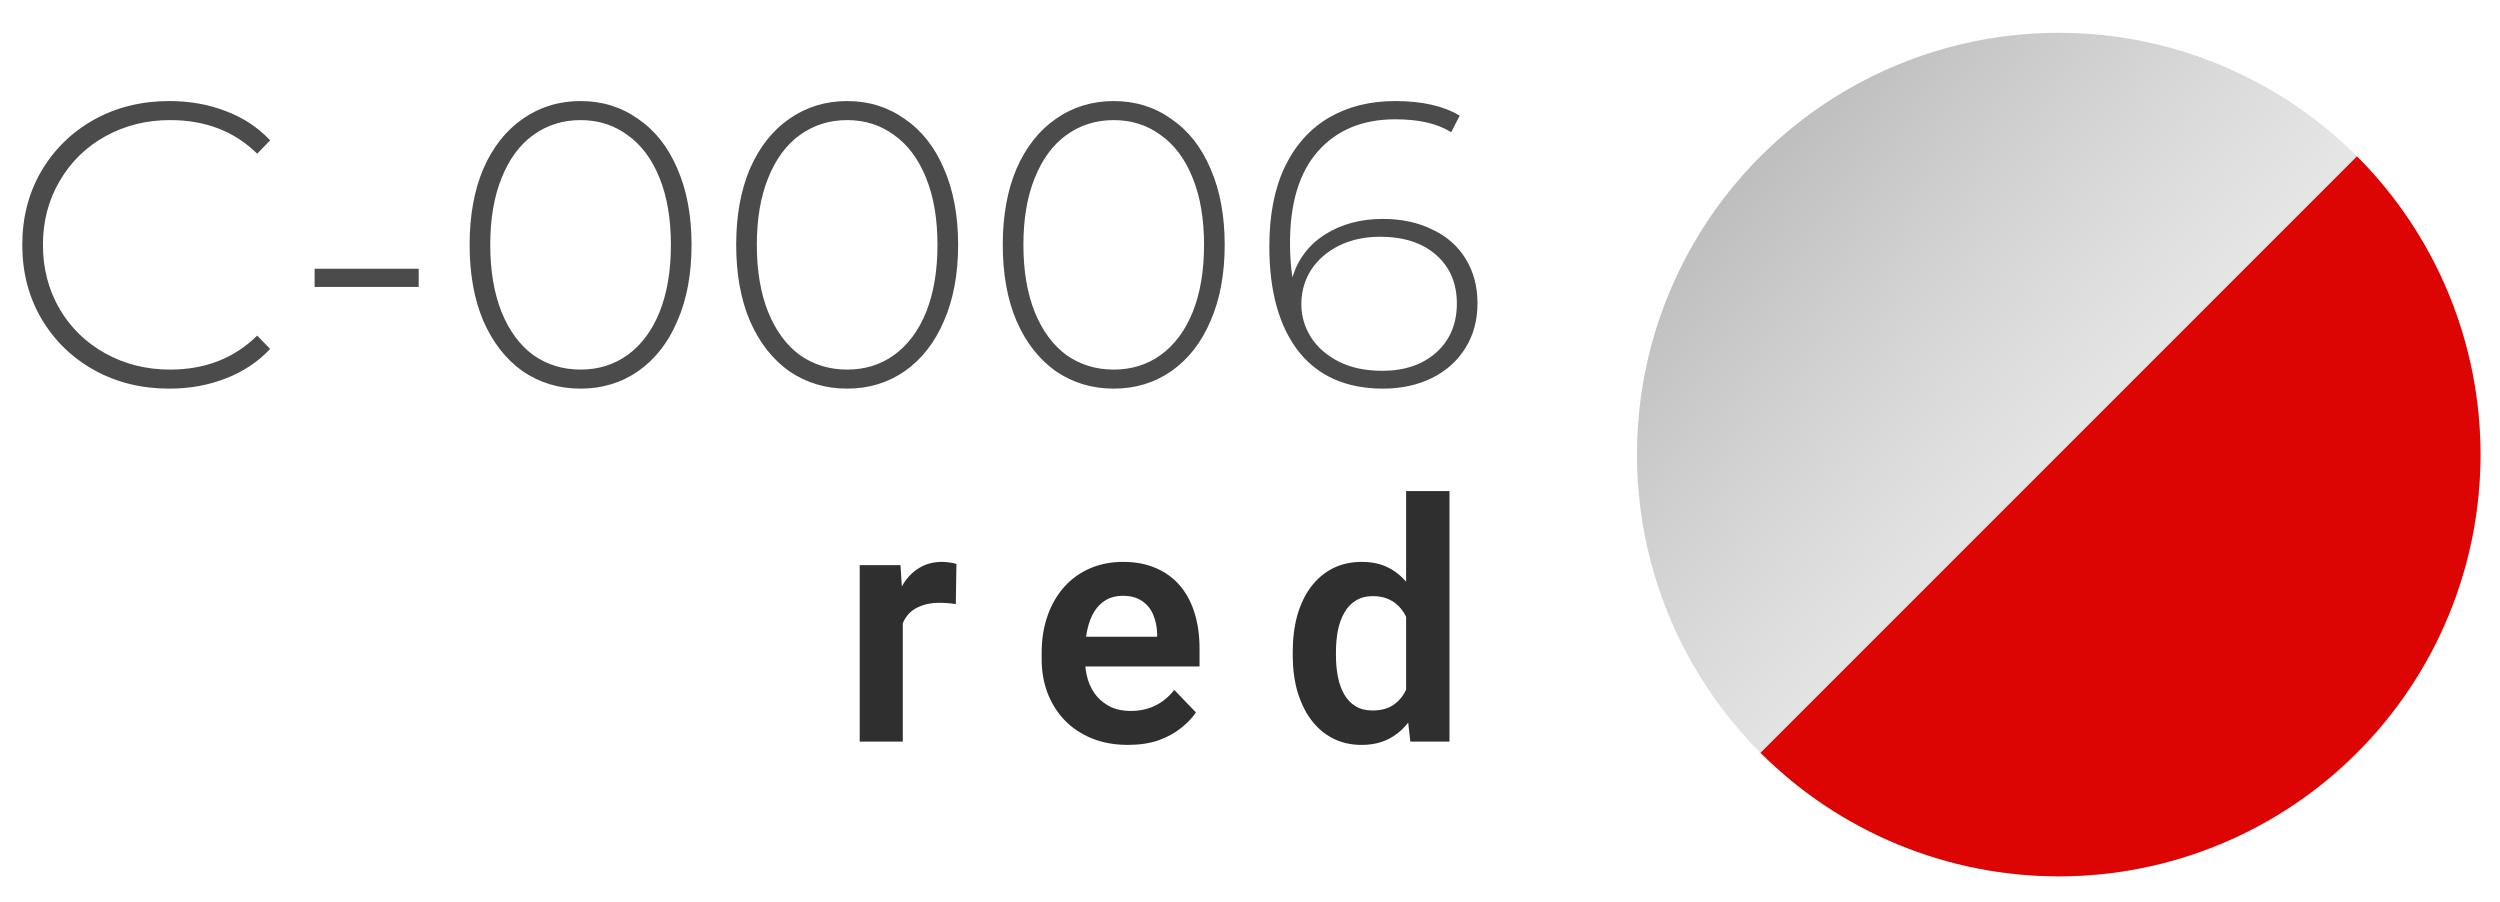
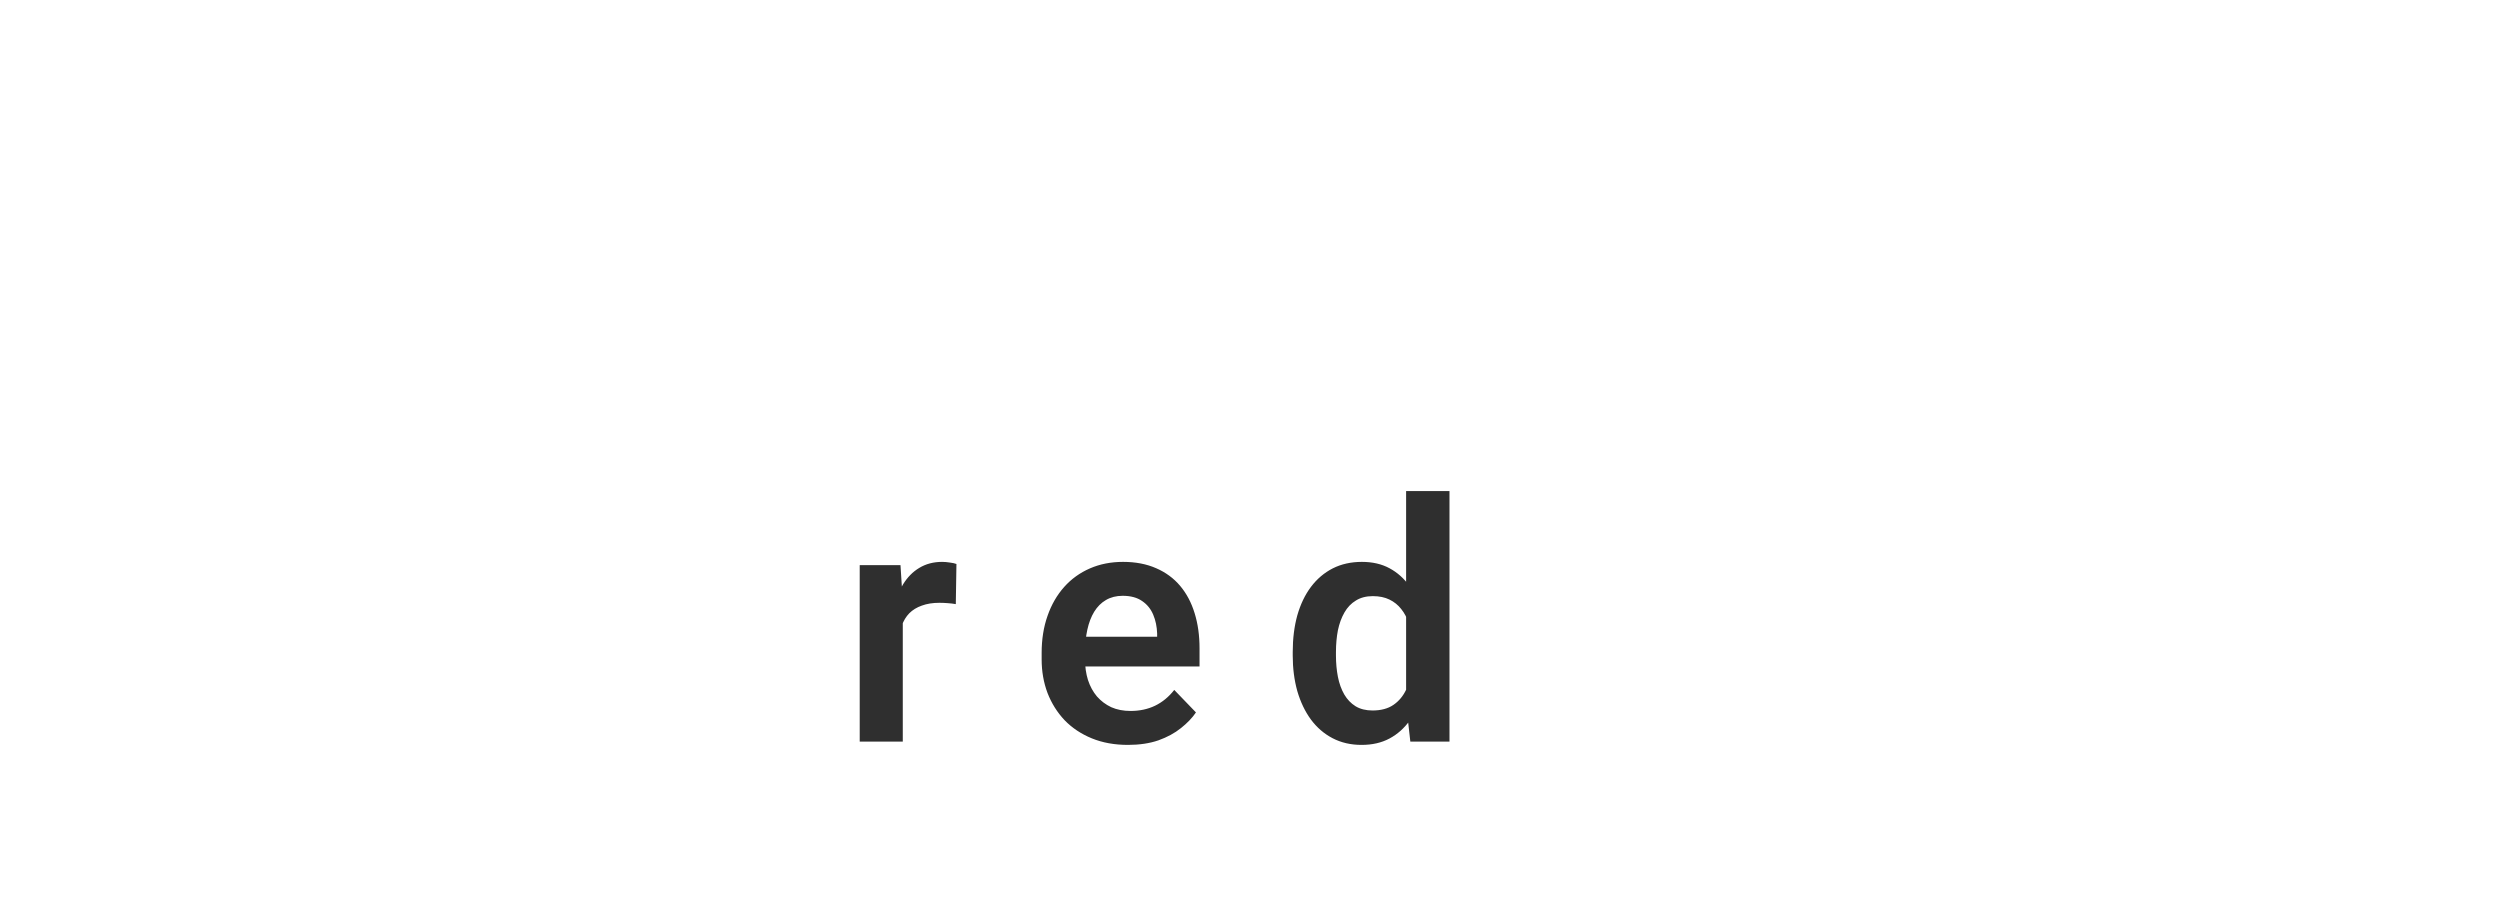
<svg xmlns="http://www.w3.org/2000/svg" width="97" height="35" viewBox="0 0 97 35" fill="none">
-   <circle cx="79.879" cy="17.637" r="16.365" transform="rotate(-90 79.879 17.637)" fill="url(#paint0_linear_320_738)" />
-   <path d="M91.45 6.066C92.97 7.585 94.175 9.39 94.997 11.375C95.82 13.36 96.243 15.488 96.243 17.637C96.243 19.786 95.82 21.914 94.997 23.9C94.175 25.885 92.97 27.689 91.45 29.209C89.93 30.729 88.126 31.934 86.141 32.756C84.156 33.579 82.028 34.002 79.879 34.002C77.729 34.002 75.602 33.579 73.616 32.756C71.631 31.934 69.827 30.729 68.307 29.209L79.879 17.637L91.45 6.066Z" fill="#DD0404" />
  <path d="M35.028 23.326V28.775H33.357V21.927H34.939L35.028 23.326ZM37.11 21.883L37.085 23.44C36.992 23.423 36.886 23.41 36.768 23.402C36.654 23.393 36.547 23.389 36.445 23.389C36.188 23.389 35.962 23.425 35.768 23.497C35.574 23.564 35.412 23.664 35.281 23.794C35.154 23.925 35.057 24.085 34.99 24.275C34.922 24.461 34.884 24.672 34.876 24.908L34.515 24.864C34.515 24.429 34.559 24.026 34.648 23.655C34.736 23.284 34.865 22.959 35.034 22.68C35.203 22.402 35.414 22.187 35.667 22.035C35.924 21.879 36.22 21.801 36.553 21.801C36.646 21.801 36.745 21.809 36.85 21.826C36.96 21.839 37.047 21.858 37.11 21.883ZM43.764 28.902C43.245 28.902 42.779 28.818 42.365 28.649C41.952 28.48 41.599 28.246 41.308 27.946C41.021 27.642 40.8 27.29 40.644 26.889C40.492 26.484 40.416 26.05 40.416 25.585V25.332C40.416 24.805 40.492 24.326 40.644 23.896C40.795 23.461 41.011 23.088 41.289 22.775C41.568 22.463 41.901 22.223 42.289 22.054C42.677 21.885 43.106 21.801 43.574 21.801C44.059 21.801 44.487 21.883 44.859 22.047C45.23 22.208 45.54 22.436 45.789 22.731C46.038 23.026 46.226 23.381 46.352 23.794C46.479 24.204 46.542 24.657 46.542 25.155V25.858L41.175 25.858V24.706H44.897V24.579C44.888 24.313 44.838 24.071 44.745 23.851C44.652 23.628 44.508 23.451 44.314 23.32C44.12 23.185 43.869 23.117 43.561 23.117C43.312 23.117 43.095 23.172 42.909 23.282C42.728 23.387 42.576 23.539 42.454 23.737C42.336 23.931 42.247 24.164 42.188 24.434C42.129 24.704 42.099 25.003 42.099 25.332V25.585C42.099 25.872 42.137 26.138 42.213 26.383C42.293 26.628 42.409 26.841 42.561 27.022C42.717 27.199 42.903 27.339 43.118 27.44C43.338 27.537 43.587 27.585 43.865 27.585C44.215 27.585 44.532 27.518 44.814 27.383C45.101 27.244 45.35 27.039 45.561 26.769L46.403 27.642C46.26 27.853 46.066 28.056 45.821 28.25C45.58 28.444 45.289 28.602 44.947 28.725C44.606 28.843 44.211 28.902 43.764 28.902ZM54.557 27.32V19.054H56.24V28.775H54.721L54.557 27.32ZM50.158 25.434V25.301C50.158 24.777 50.217 24.303 50.335 23.877C50.458 23.446 50.635 23.077 50.867 22.769C51.099 22.461 51.38 22.223 51.709 22.054C52.042 21.885 52.42 21.801 52.842 21.801C53.251 21.801 53.608 21.883 53.911 22.047C54.219 22.212 54.481 22.446 54.696 22.75C54.916 23.054 55.091 23.415 55.221 23.832C55.352 24.246 55.447 24.702 55.506 25.199V25.56C55.447 26.045 55.352 26.491 55.221 26.896C55.091 27.301 54.916 27.655 54.696 27.959C54.481 28.259 54.219 28.491 53.911 28.655C53.603 28.82 53.243 28.902 52.829 28.902C52.411 28.902 52.036 28.816 51.703 28.642C51.373 28.47 51.093 28.227 50.861 27.915C50.633 27.602 50.458 27.235 50.335 26.813C50.217 26.391 50.158 25.931 50.158 25.434ZM51.835 25.301V25.434C51.835 25.729 51.861 26.005 51.911 26.263C51.962 26.52 52.044 26.748 52.158 26.946C52.272 27.14 52.418 27.292 52.595 27.402C52.776 27.512 52.996 27.567 53.253 27.567C53.582 27.567 53.852 27.495 54.063 27.351C54.279 27.204 54.445 27.003 54.563 26.75C54.681 26.493 54.757 26.204 54.791 25.883V24.889C54.774 24.636 54.73 24.402 54.658 24.187C54.591 23.972 54.494 23.786 54.367 23.63C54.245 23.474 54.093 23.351 53.911 23.263C53.73 23.174 53.515 23.13 53.266 23.13C53.008 23.13 52.789 23.187 52.608 23.301C52.426 23.41 52.279 23.564 52.165 23.763C52.051 23.961 51.966 24.191 51.911 24.453C51.861 24.714 51.835 24.997 51.835 25.301Z" fill="#2F2F2F" />
-   <path d="M6.569 15.079C5.49 15.079 4.515 14.838 3.646 14.356C2.787 13.874 2.106 13.209 1.603 12.36C1.11 11.511 0.864 10.558 0.864 9.5C0.864 8.442 1.11 7.489 1.603 6.64C2.106 5.791 2.787 5.126 3.646 4.644C4.515 4.162 5.49 3.921 6.569 3.921C7.365 3.921 8.098 4.052 8.769 4.314C9.439 4.566 10.01 4.943 10.481 5.446L9.979 5.964C9.099 5.095 7.972 4.66 6.6 4.66C5.678 4.66 4.84 4.87 4.086 5.289C3.331 5.708 2.74 6.289 2.31 7.033C1.88 7.766 1.666 8.589 1.666 9.5C1.666 10.411 1.88 11.239 2.31 11.983C2.74 12.716 3.331 13.292 4.086 13.711C4.84 14.13 5.678 14.34 6.6 14.34C7.962 14.34 9.088 13.9 9.979 13.02L10.481 13.539C10.01 14.041 9.434 14.424 8.753 14.686C8.082 14.948 7.354 15.079 6.569 15.079ZM12.207 10.427H16.246L16.246 11.134H12.207V10.427ZM22.526 15.079C21.688 15.079 20.939 14.853 20.279 14.403C19.63 13.942 19.122 13.292 18.755 12.454C18.399 11.616 18.221 10.631 18.221 9.5C18.221 8.369 18.399 7.384 18.755 6.546C19.122 5.708 19.63 5.063 20.279 4.613C20.939 4.152 21.688 3.921 22.526 3.921C23.364 3.921 24.108 4.152 24.758 4.613C25.418 5.063 25.926 5.708 26.282 6.546C26.649 7.384 26.832 8.369 26.832 9.5C26.832 10.631 26.649 11.616 26.282 12.454C25.926 13.292 25.418 13.942 24.758 14.403C24.108 14.853 23.364 15.079 22.526 15.079ZM22.526 14.34C23.218 14.34 23.825 14.151 24.349 13.774C24.883 13.387 25.297 12.831 25.591 12.109C25.884 11.375 26.031 10.506 26.031 9.5C26.031 8.494 25.884 7.63 25.591 6.907C25.297 6.174 24.883 5.619 24.349 5.241C23.825 4.854 23.218 4.66 22.526 4.66C21.835 4.66 21.222 4.854 20.688 5.241C20.164 5.619 19.755 6.174 19.462 6.907C19.169 7.63 19.022 8.494 19.022 9.5C19.022 10.506 19.169 11.375 19.462 12.109C19.755 12.831 20.164 13.387 20.688 13.774C21.222 14.151 21.835 14.34 22.526 14.34ZM32.87 15.079C32.031 15.079 31.282 14.853 30.622 14.403C29.973 13.942 29.465 13.292 29.098 12.454C28.742 11.616 28.564 10.631 28.564 9.5C28.564 8.369 28.742 7.384 29.098 6.546C29.465 5.708 29.973 5.063 30.622 4.613C31.282 4.152 32.031 3.921 32.87 3.921C33.708 3.921 34.451 4.152 35.101 4.613C35.761 5.063 36.269 5.708 36.625 6.546C36.992 7.384 37.175 8.369 37.175 9.5C37.175 10.631 36.992 11.616 36.625 12.454C36.269 13.292 35.761 13.942 35.101 14.403C34.451 14.853 33.708 15.079 32.87 15.079ZM32.87 14.34C33.561 14.34 34.169 14.151 34.692 13.774C35.227 13.387 35.64 12.831 35.934 12.109C36.227 11.375 36.374 10.506 36.374 9.5C36.374 8.494 36.227 7.63 35.934 6.907C35.64 6.174 35.227 5.619 34.692 5.241C34.169 4.854 33.561 4.66 32.87 4.66C32.178 4.66 31.565 4.854 31.031 5.241C30.507 5.619 30.099 6.174 29.805 6.907C29.512 7.63 29.365 8.494 29.365 9.5C29.365 10.506 29.512 11.375 29.805 12.109C30.099 12.831 30.507 13.387 31.031 13.774C31.565 14.151 32.178 14.34 32.87 14.34ZM43.213 15.079C42.375 15.079 41.626 14.853 40.965 14.403C40.316 13.942 39.808 13.292 39.441 12.454C39.085 11.616 38.907 10.631 38.907 9.5C38.907 8.369 39.085 7.384 39.441 6.546C39.808 5.708 40.316 5.063 40.965 4.613C41.626 4.152 42.375 3.921 43.213 3.921C44.051 3.921 44.795 4.152 45.444 4.613C46.104 5.063 46.612 5.708 46.968 6.546C47.335 7.384 47.518 8.369 47.518 9.5C47.518 10.631 47.335 11.616 46.968 12.454C46.612 13.292 46.104 13.942 45.444 14.403C44.795 14.853 44.051 15.079 43.213 15.079ZM43.213 14.34C43.904 14.34 44.512 14.151 45.035 13.774C45.57 13.387 45.984 12.831 46.277 12.109C46.57 11.375 46.717 10.506 46.717 9.5C46.717 8.494 46.57 7.63 46.277 6.907C45.984 6.174 45.57 5.619 45.035 5.241C44.512 4.854 43.904 4.66 43.213 4.66C42.521 4.66 41.908 4.854 41.374 5.241C40.85 5.619 40.442 6.174 40.148 6.907C39.855 7.63 39.708 8.494 39.708 9.5C39.708 10.506 39.855 11.375 40.148 12.109C40.442 12.831 40.85 13.387 41.374 13.774C41.908 14.151 42.521 14.34 43.213 14.34ZM53.65 8.494C54.373 8.494 55.012 8.63 55.567 8.903C56.133 9.165 56.568 9.547 56.872 10.05C57.175 10.542 57.327 11.113 57.327 11.763C57.327 12.423 57.17 13.004 56.856 13.507C56.542 14.01 56.107 14.398 55.552 14.67C54.996 14.942 54.368 15.079 53.666 15.079C52.241 15.079 51.146 14.597 50.382 13.633C49.627 12.659 49.25 11.302 49.25 9.563C49.25 8.348 49.449 7.321 49.847 6.483C50.256 5.634 50.827 4.995 51.56 4.566C52.294 4.136 53.153 3.921 54.137 3.921C55.175 3.921 56.007 4.11 56.636 4.487L56.306 5.131C55.782 4.796 55.059 4.629 54.137 4.629C52.87 4.629 51.869 5.042 51.136 5.87C50.413 6.687 50.052 7.876 50.052 9.437C50.052 9.919 50.083 10.359 50.146 10.757C50.366 10.045 50.79 9.49 51.419 9.091C52.058 8.693 52.802 8.494 53.65 8.494ZM53.635 14.387C54.493 14.387 55.19 14.151 55.724 13.68C56.259 13.198 56.526 12.564 56.526 11.779C56.526 10.993 56.259 10.364 55.724 9.893C55.19 9.421 54.462 9.186 53.54 9.186C52.953 9.186 52.425 9.301 51.953 9.531C51.492 9.762 51.131 10.076 50.869 10.474C50.617 10.872 50.492 11.318 50.492 11.81C50.492 12.25 50.612 12.669 50.853 13.067C51.105 13.465 51.466 13.785 51.937 14.026C52.409 14.267 52.974 14.387 53.635 14.387Z" fill="#4B4B4B" />
  <defs>
    <linearGradient id="paint0_linear_320_738" x1="96.243" y1="1.273" x2="66.43" y2="34.002" gradientUnits="userSpaceOnUse">
      <stop stop-color="#A9A9A9" />
      <stop offset="0.531" stop-color="#C8C8C8" stop-opacity="0.469" />
      <stop offset="1" stop-color="#AAAAAA" />
    </linearGradient>
  </defs>
</svg>